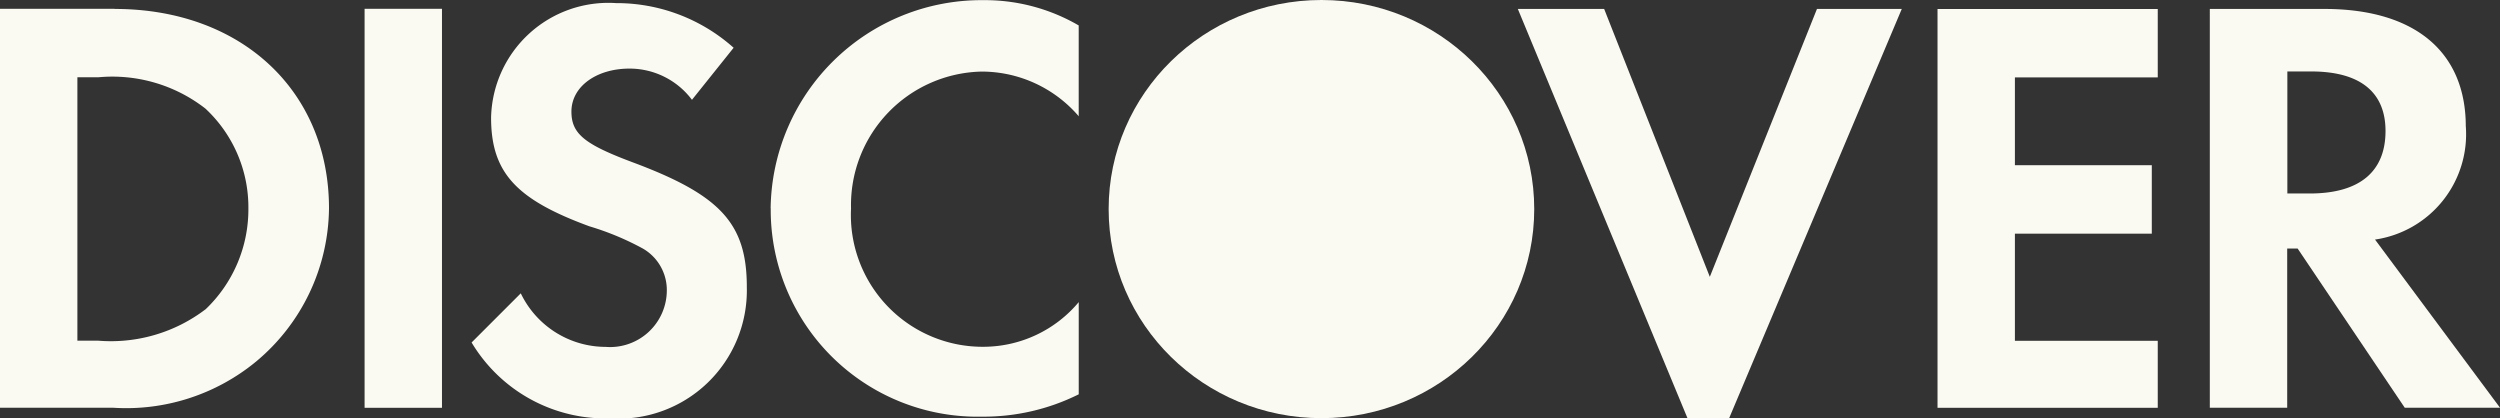
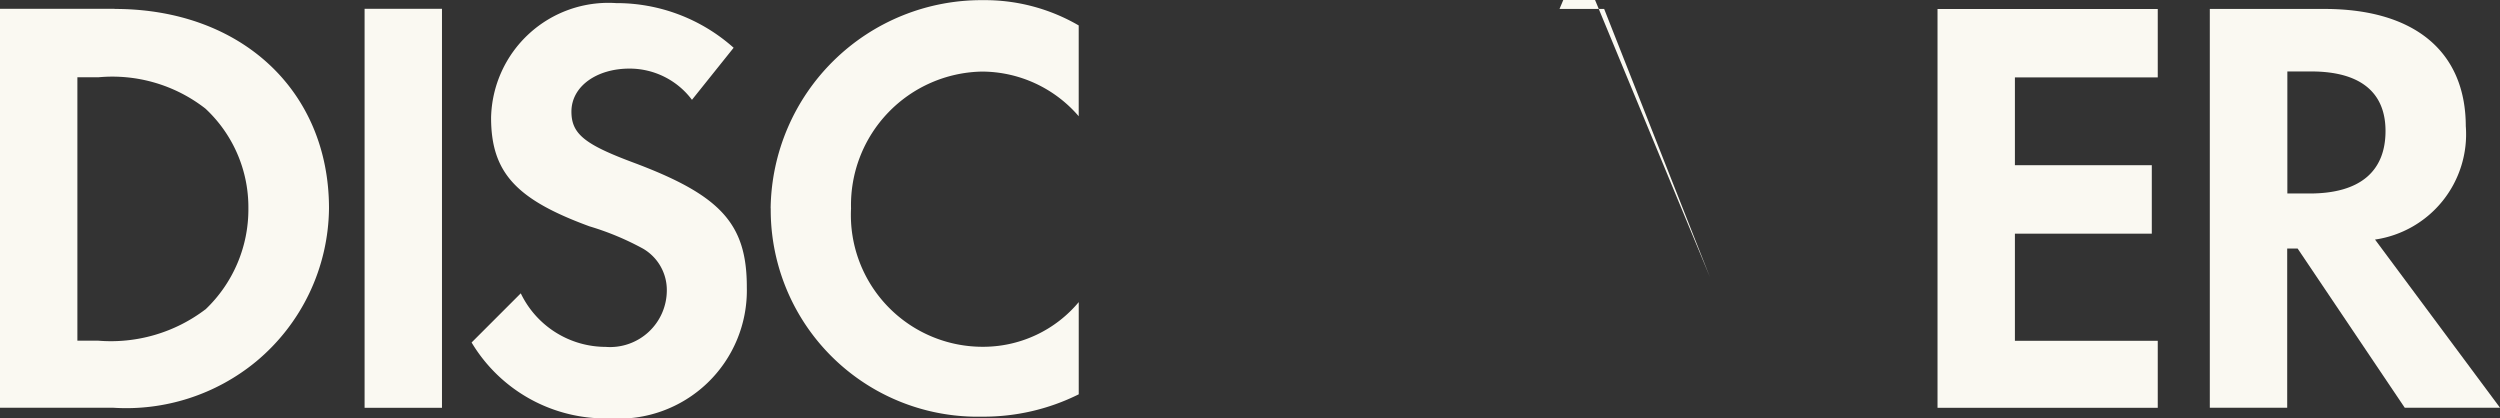
<svg xmlns="http://www.w3.org/2000/svg" id="Raggruppa_365" data-name="Raggruppa 365" width="81.345" height="13.607" viewBox="0 0 81.345 13.607">
  <rect x="0" y="0" width="81.345" height="13.607" fill="#333333" stroke="none" />
  <path id="Tracciato_139" data-name="Tracciato 139" d="M114.023,961.1h-3.728V974.08h3.68a6.645,6.645,0,0,0,4.649-1.5A6.565,6.565,0,0,0,121,967.592c0-3.825-2.857-6.488-6.973-6.488Zm2.954,9.781a5.081,5.081,0,0,1-3.486,1.017h-.678v-8.57h.678a4.926,4.926,0,0,1,3.486,1.017,4.384,4.384,0,0,1,1.4,3.244A4.493,4.493,0,0,1,116.977,970.884Zm5.181,3.2h2.518V961.1h-2.518Zm8.715-7.99c-1.549-.581-1.985-.92-1.985-1.646,0-.823.823-1.4,1.888-1.4a2.537,2.537,0,0,1,2.034,1.016l1.356-1.694a5.721,5.721,0,0,0-3.825-1.453,3.817,3.817,0,0,0-4.067,3.728c0,1.792.823,2.663,3.2,3.535a9.011,9.011,0,0,1,1.743.726,1.558,1.558,0,0,1,.775,1.356A1.847,1.847,0,0,1,130,972.1a3.071,3.071,0,0,1-2.76-1.743l-1.6,1.6a5.078,5.078,0,0,0,4.5,2.469,4.172,4.172,0,0,0,4.455-4.261C134.6,968.076,133.73,967.156,130.873,966.091Zm4.5,1.5a6.729,6.729,0,0,0,6.875,6.779,6.933,6.933,0,0,0,3.147-.727v-3a4.05,4.05,0,0,1-3.051,1.453,4.288,4.288,0,0,1-4.358-4.5,4.343,4.343,0,0,1,4.261-4.454,4.165,4.165,0,0,1,3.147,1.453v-2.954a6.071,6.071,0,0,0-3.1-.823,6.862,6.862,0,0,0-6.924,6.779Z" transform="translate(-110.295 -960.813)" fill="#faf9f2" fill-rule="evenodd" />
-   <ellipse id="Ellisse_9" data-name="Ellisse 9" cx="6.924" cy="6.803" rx="6.924" ry="6.803" transform="translate(36.073 0)" fill="#faf9f2" />
-   <path id="Tracciato_140" data-name="Tracciato 140" d="M1479.482,977.557l-3.438-8.716h-2.809l5.52,13.315h1.356l5.617-13.315h-2.76l-3.486,8.716Zm7.409,4.261h7.166v-2.179h-4.648v-3.486h4.454v-2.227h-4.454v-2.857h4.648v-2.227h-7.166Zm17.189-9.152c0-2.421-1.647-3.825-4.6-3.825h-3.729v12.976h2.518v-5.181h.339l3.486,5.181h3.1l-4.067-5.472a3.464,3.464,0,0,0,2.954-3.679ZM1499,974.845h-.726v-3.97h.774c1.6,0,2.42.678,2.42,1.937,0,1.307-.822,2.034-2.469,2.034Z" transform="translate(-1423.848 -968.55)" fill="#faf9f2" fill-rule="evenodd" />
+   <path id="Tracciato_140" data-name="Tracciato 140" d="M1479.482,977.557l-3.438-8.716h-2.809h1.356l5.617-13.315h-2.76l-3.486,8.716Zm7.409,4.261h7.166v-2.179h-4.648v-3.486h4.454v-2.227h-4.454v-2.857h4.648v-2.227h-7.166Zm17.189-9.152c0-2.421-1.647-3.825-4.6-3.825h-3.729v12.976h2.518v-5.181h.339l3.486,5.181h3.1l-4.067-5.472a3.464,3.464,0,0,0,2.954-3.679ZM1499,974.845h-.726v-3.97h.774c1.6,0,2.42.678,2.42,1.937,0,1.307-.822,2.034-2.469,2.034Z" transform="translate(-1423.848 -968.55)" fill="#faf9f2" fill-rule="evenodd" />
</svg>